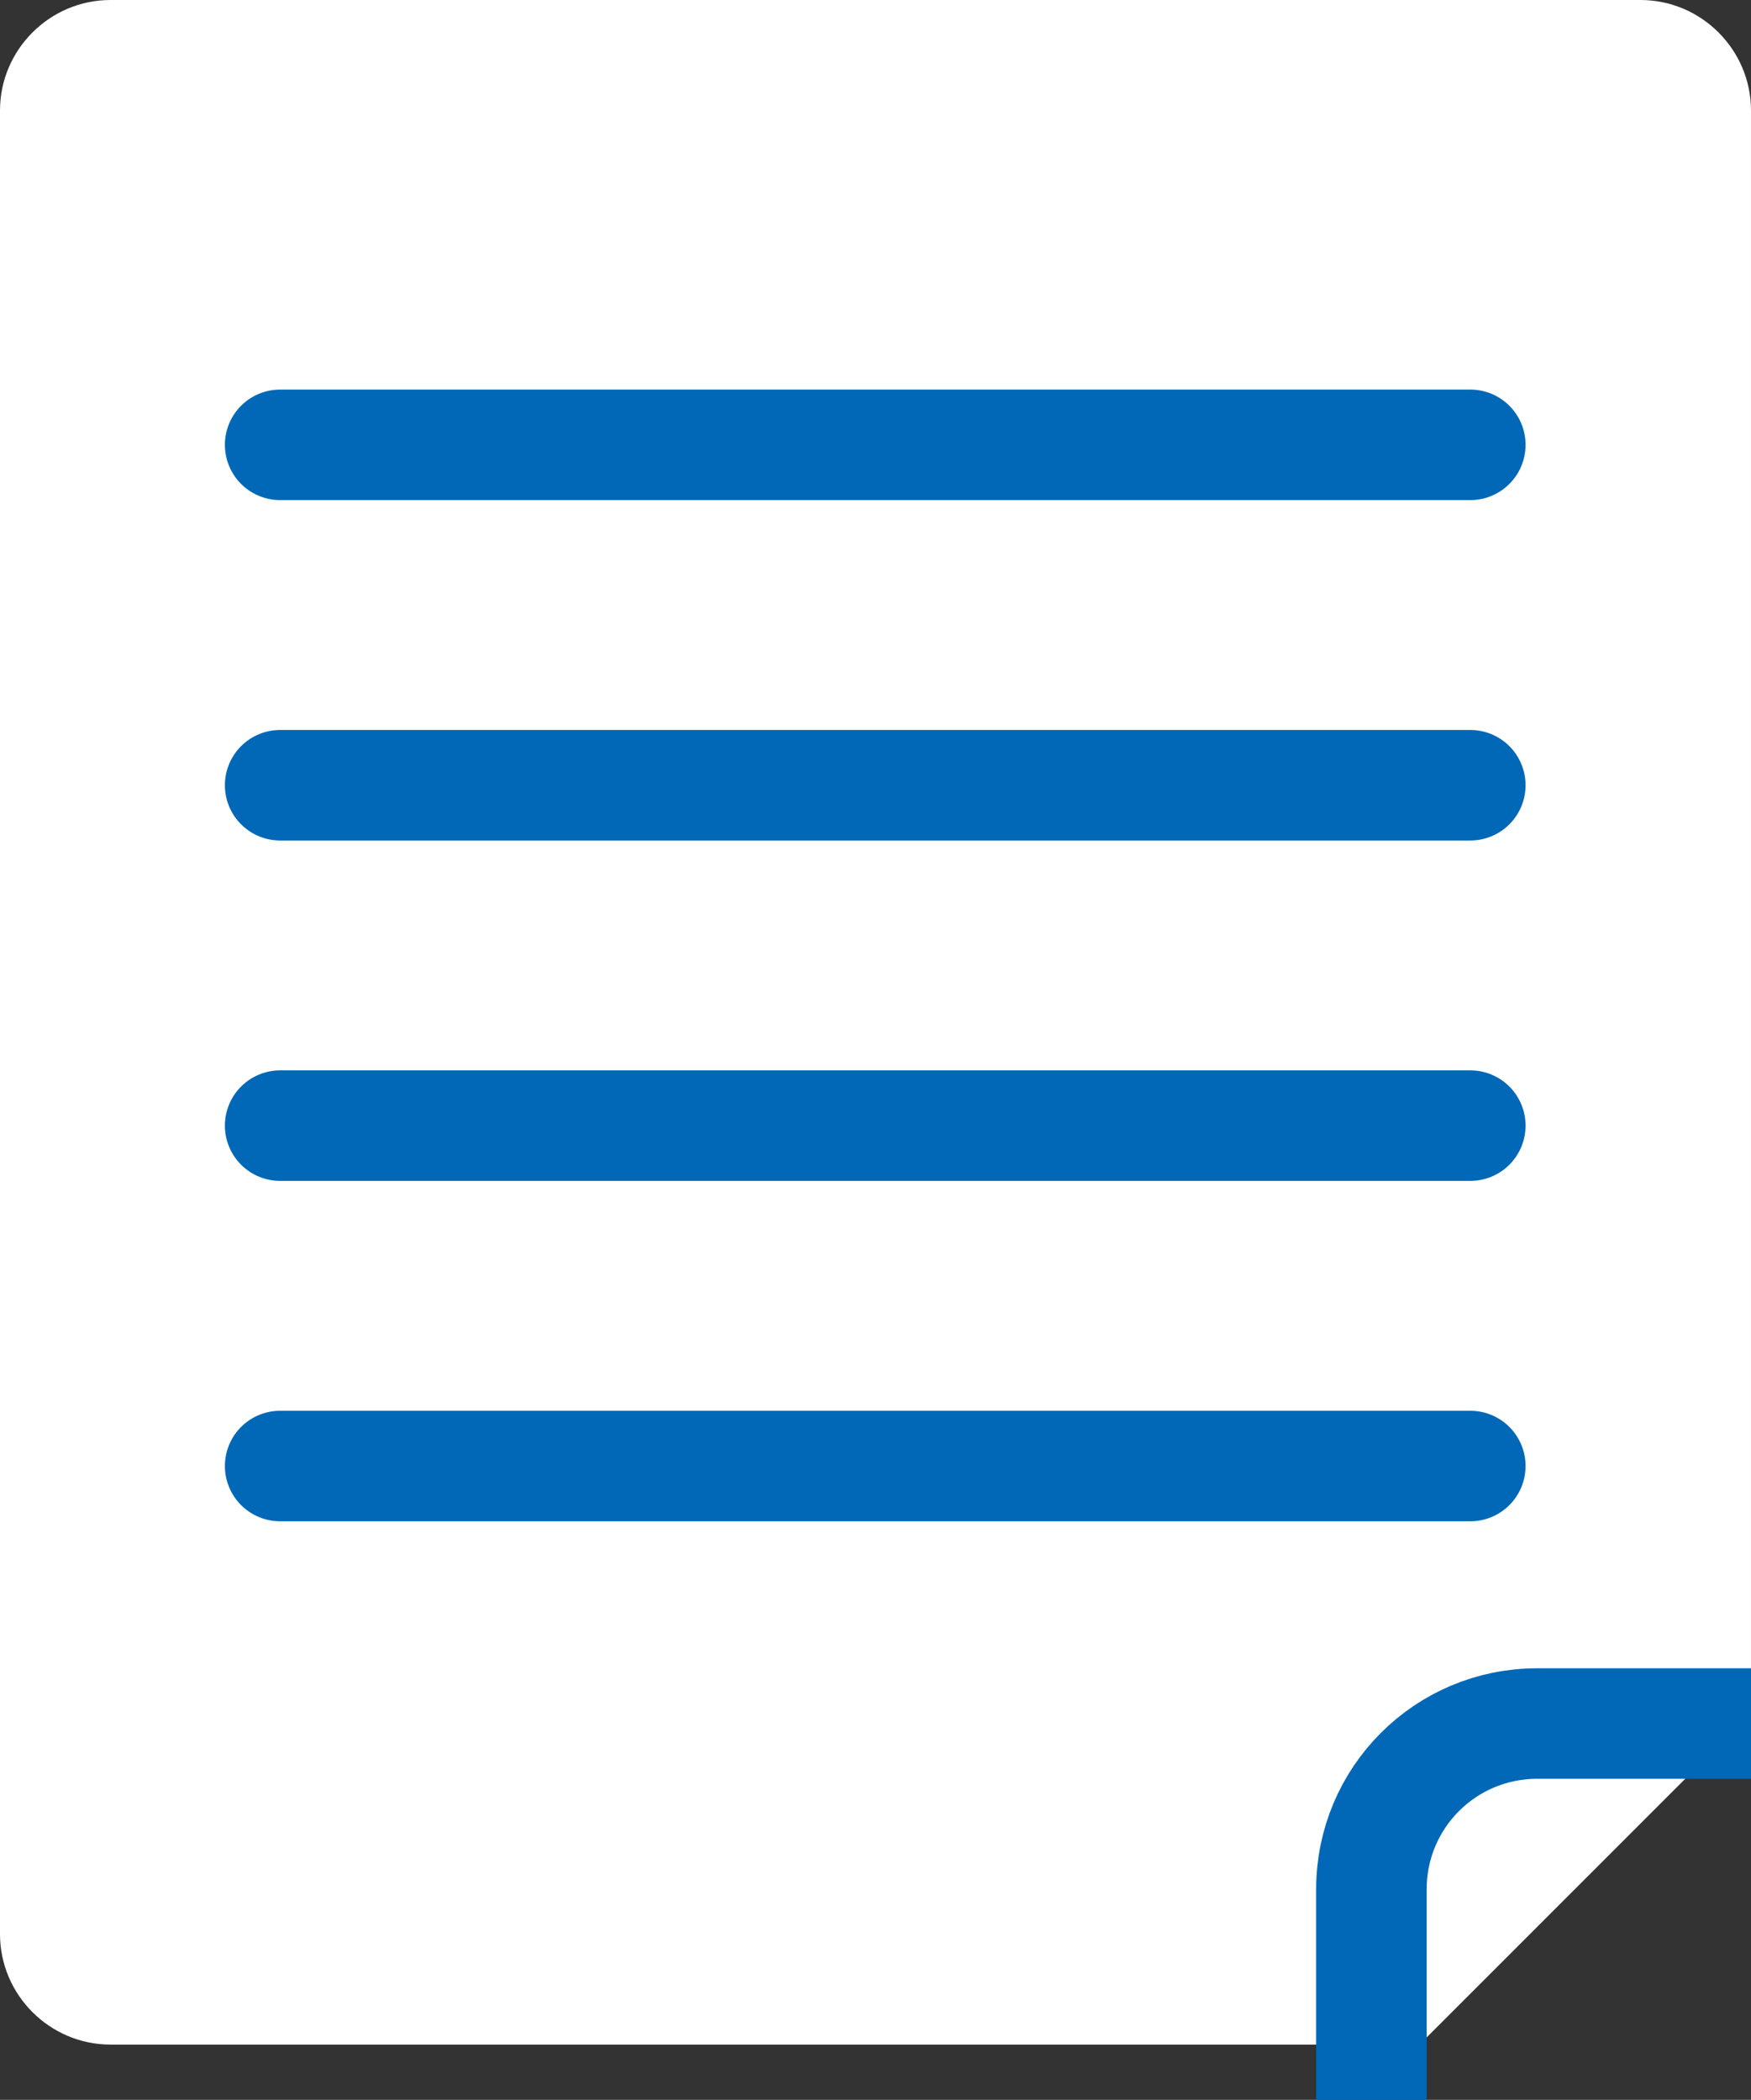
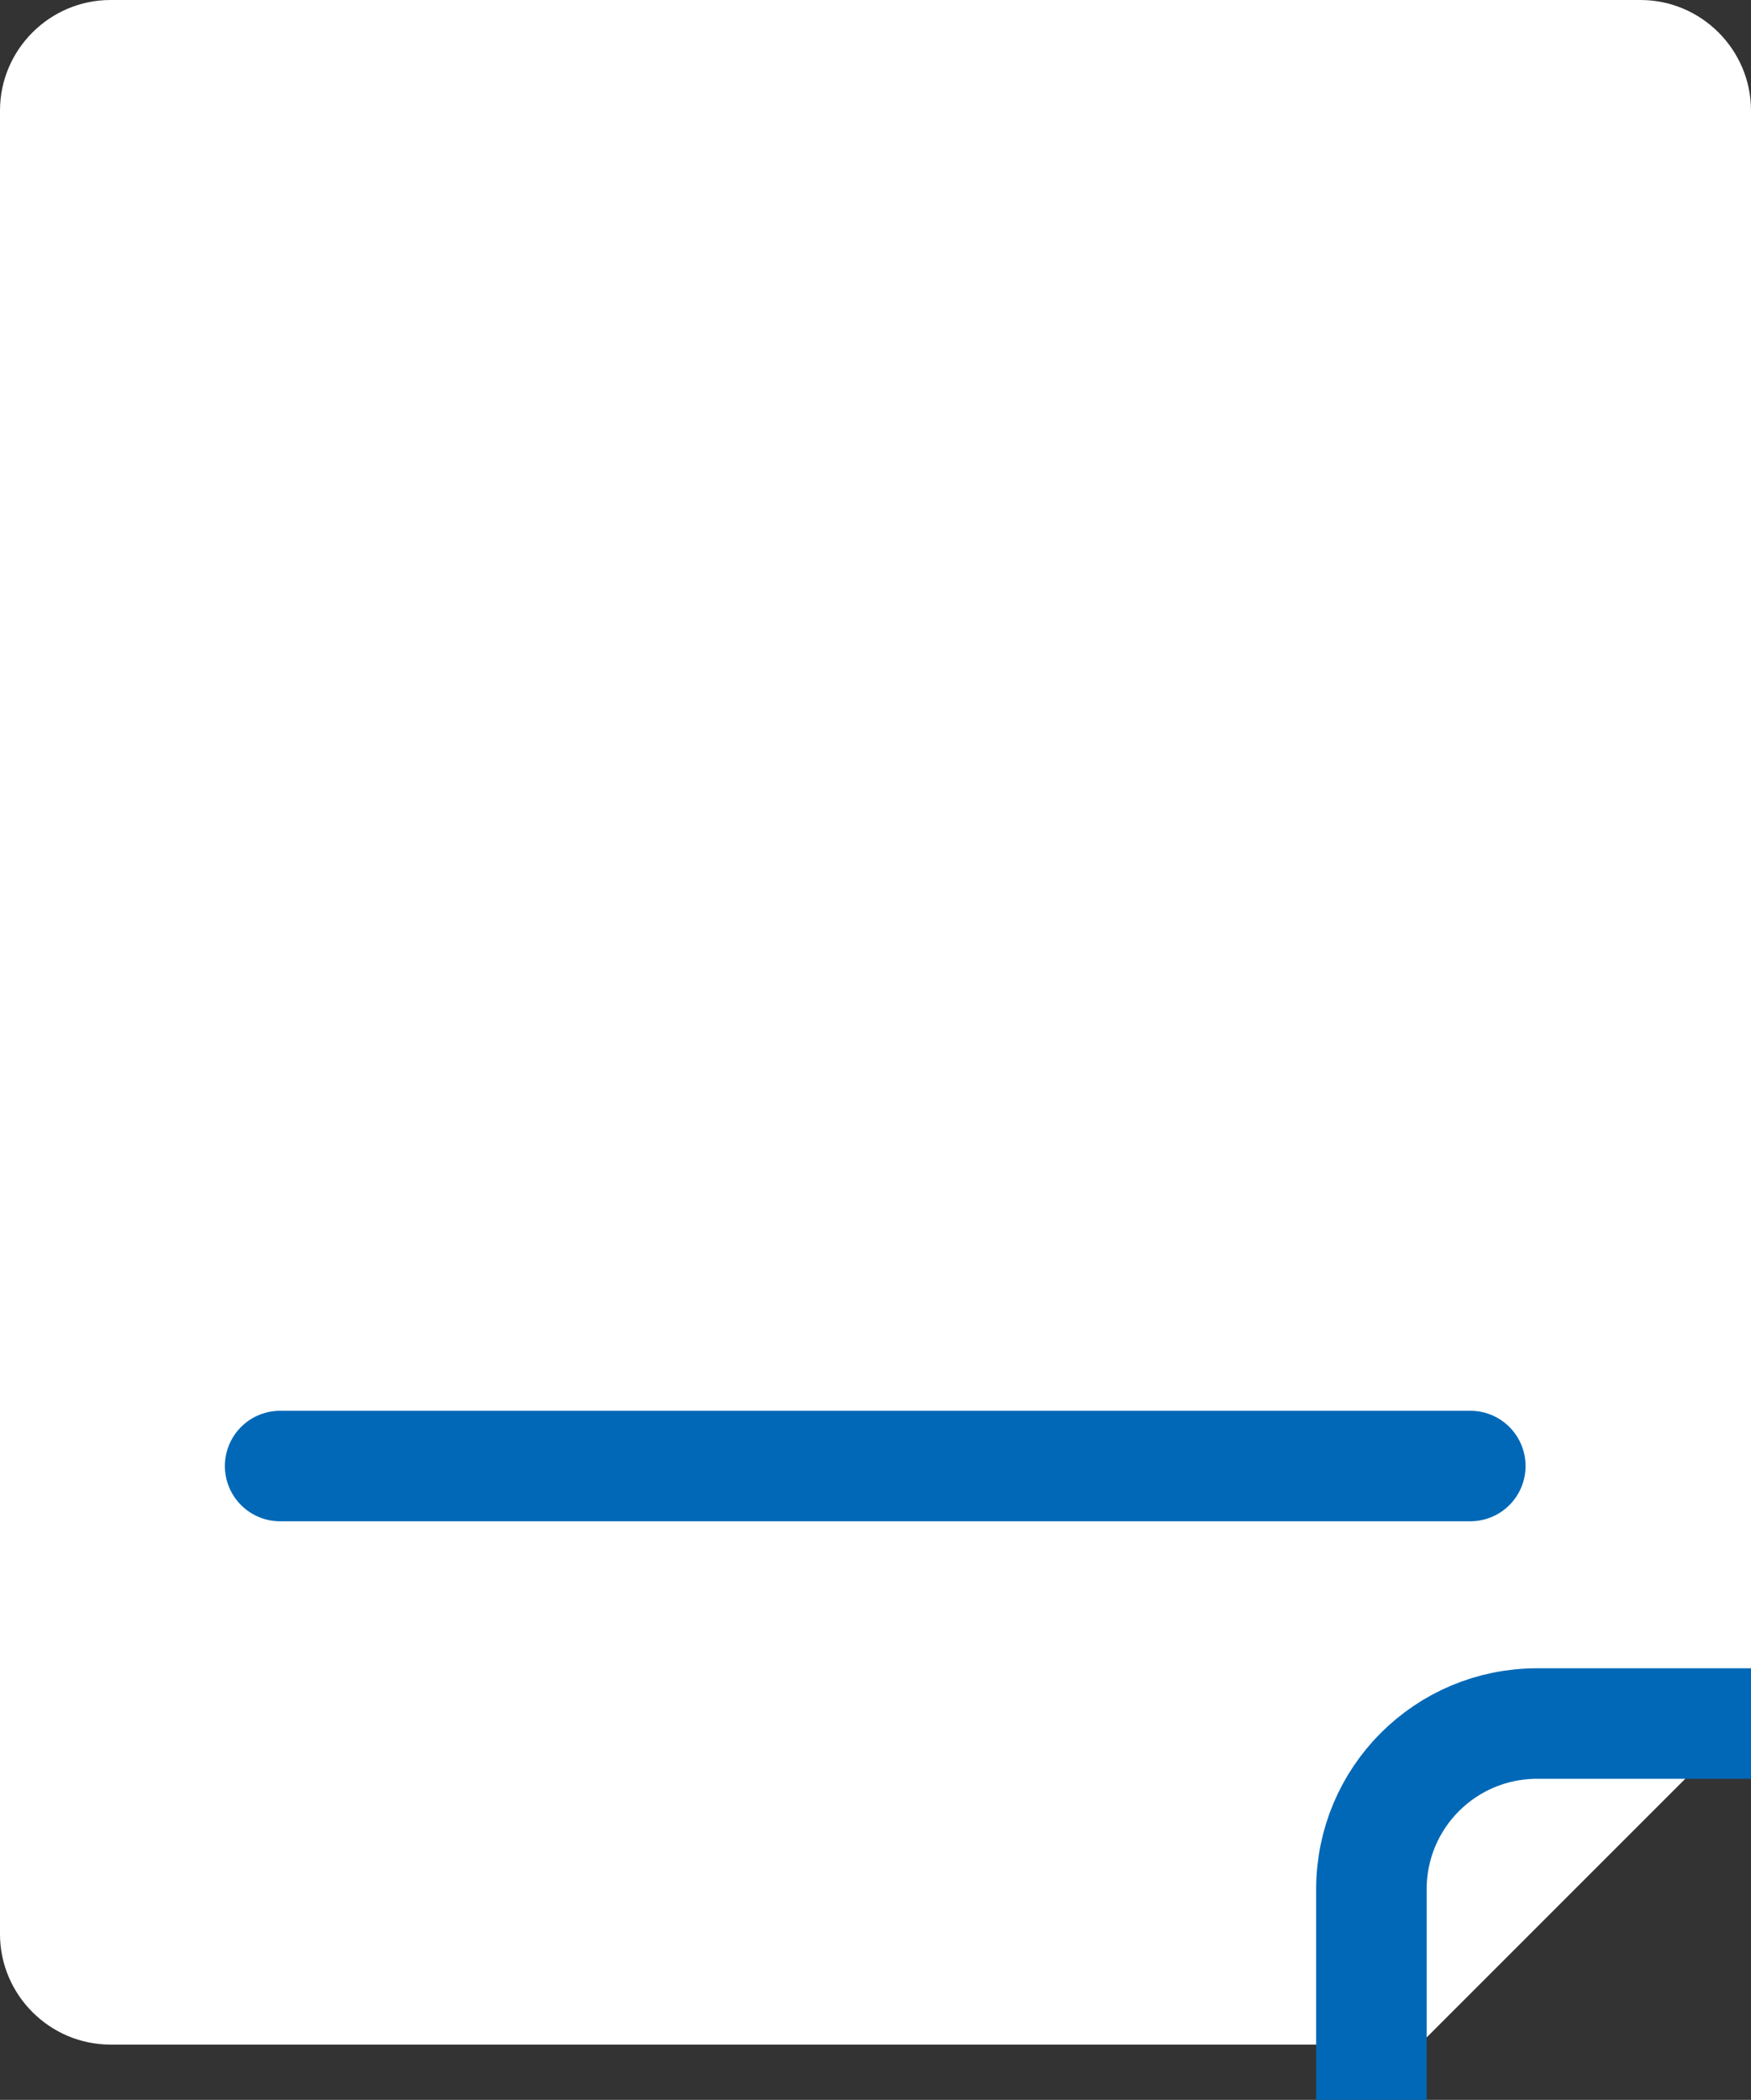
<svg xmlns="http://www.w3.org/2000/svg" id="_レイヤー_2" data-name="レイヤー 2" viewBox="0 0 31.69 38">
  <rect x="0" y="0" width="31.69" height="38" fill="#333333" stroke="none" />
  <defs>
    <style>
      .cls-1 {
        stroke-miterlimit: 10;
      }

      .cls-1, .cls-2 {
        fill: none;
        stroke: #0068b7;
        stroke-width: 2px;
      }

      .cls-2 {
        stroke-linecap: round;
        stroke-linejoin: round;
      }

      .cls-3 {
        fill: #fff;
        stroke-width: 0px;
      }
    </style>
  </defs>
  <g id="design">
    <g>
      <g>
-         <path class="cls-3" d="M25.69,37H2c-1.1,0-2-.9-2-2V2C0,.9.9,0,2,0h27.69c1.1,0,2,.9,2,2v29c-2.34,2.34-3.66,3.66-6,6Z" />
+         <path class="cls-3" d="M25.69,37H2c-1.1,0-2-.9-2-2V2C0,.9.9,0,2,0h27.69c1.1,0,2,.9,2,2v29Z" />
        <g>
-           <line class="cls-2" x1="5.07" y1="8.05" x2="26.61" y2="8.05" />
-           <line class="cls-2" x1="5.07" y1="14.21" x2="26.61" y2="14.21" />
-           <line class="cls-2" x1="5.07" y1="20.37" x2="26.61" y2="20.37" />
          <line class="cls-2" x1="5.07" y1="26.53" x2="26.61" y2="26.53" />
        </g>
      </g>
      <path class="cls-1" d="M24.82,38v-3.81c0-1.66,1.34-3,3-3h3.87" />
    </g>
  </g>
</svg>